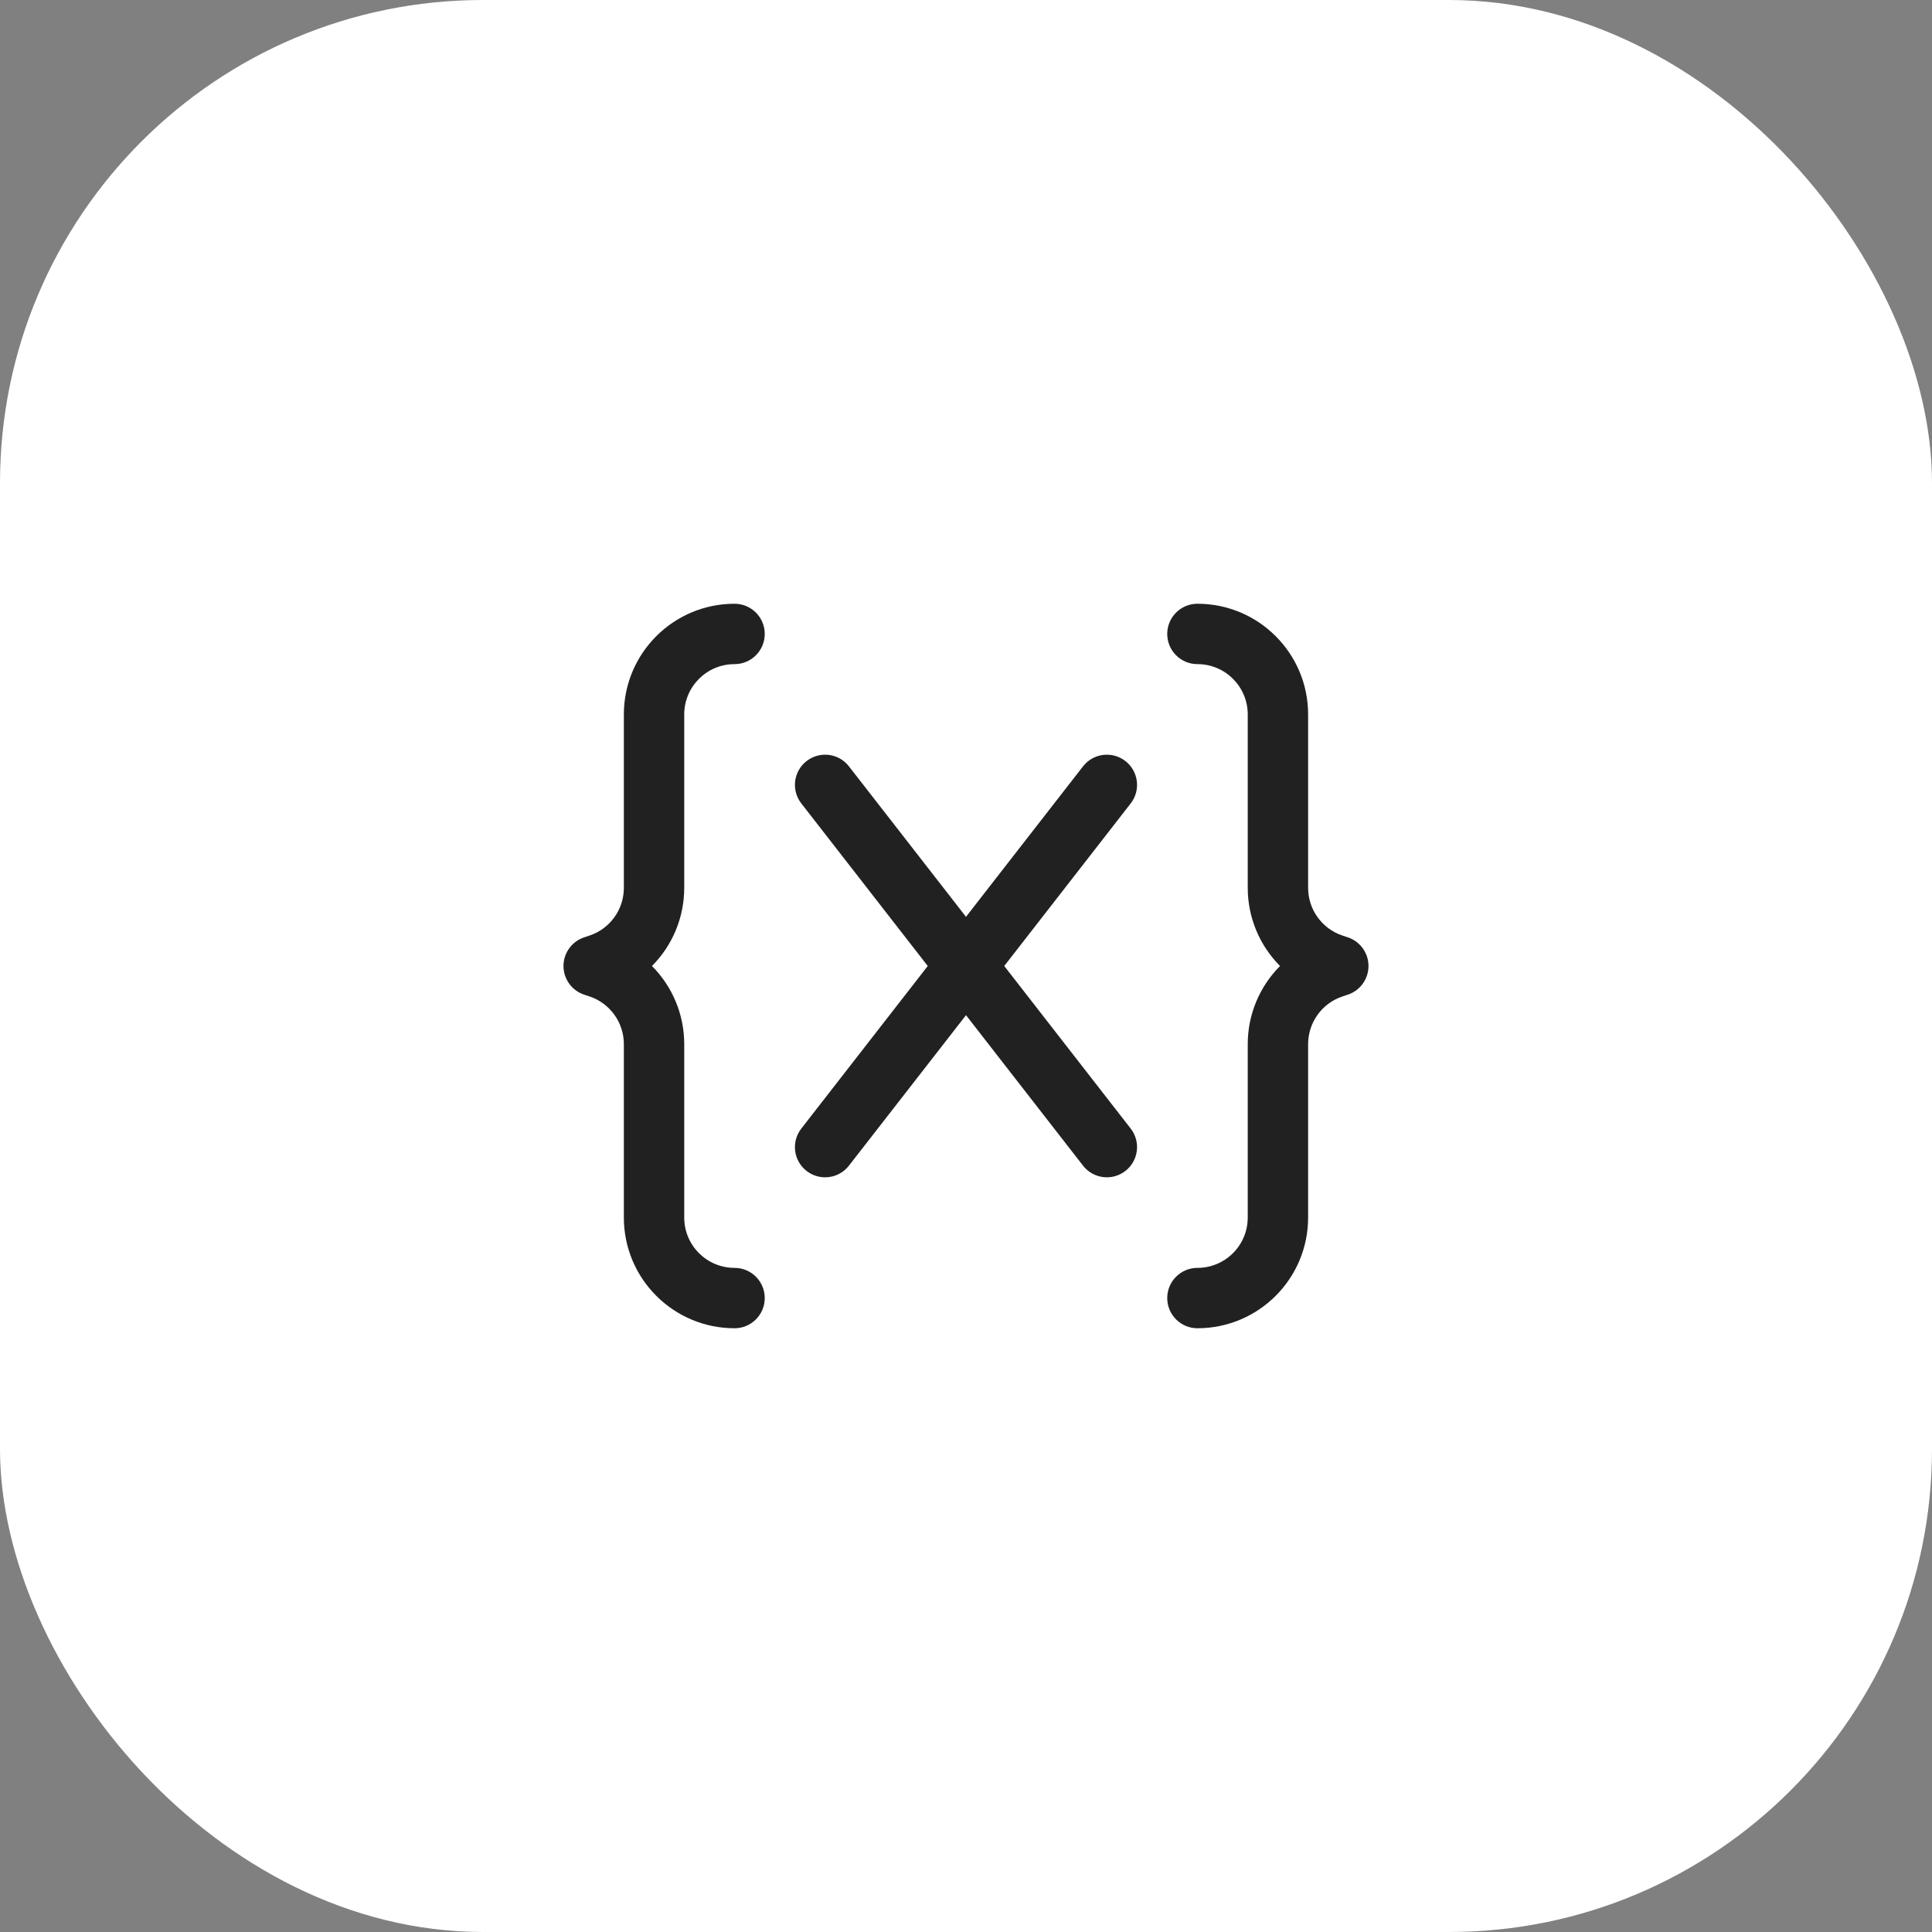
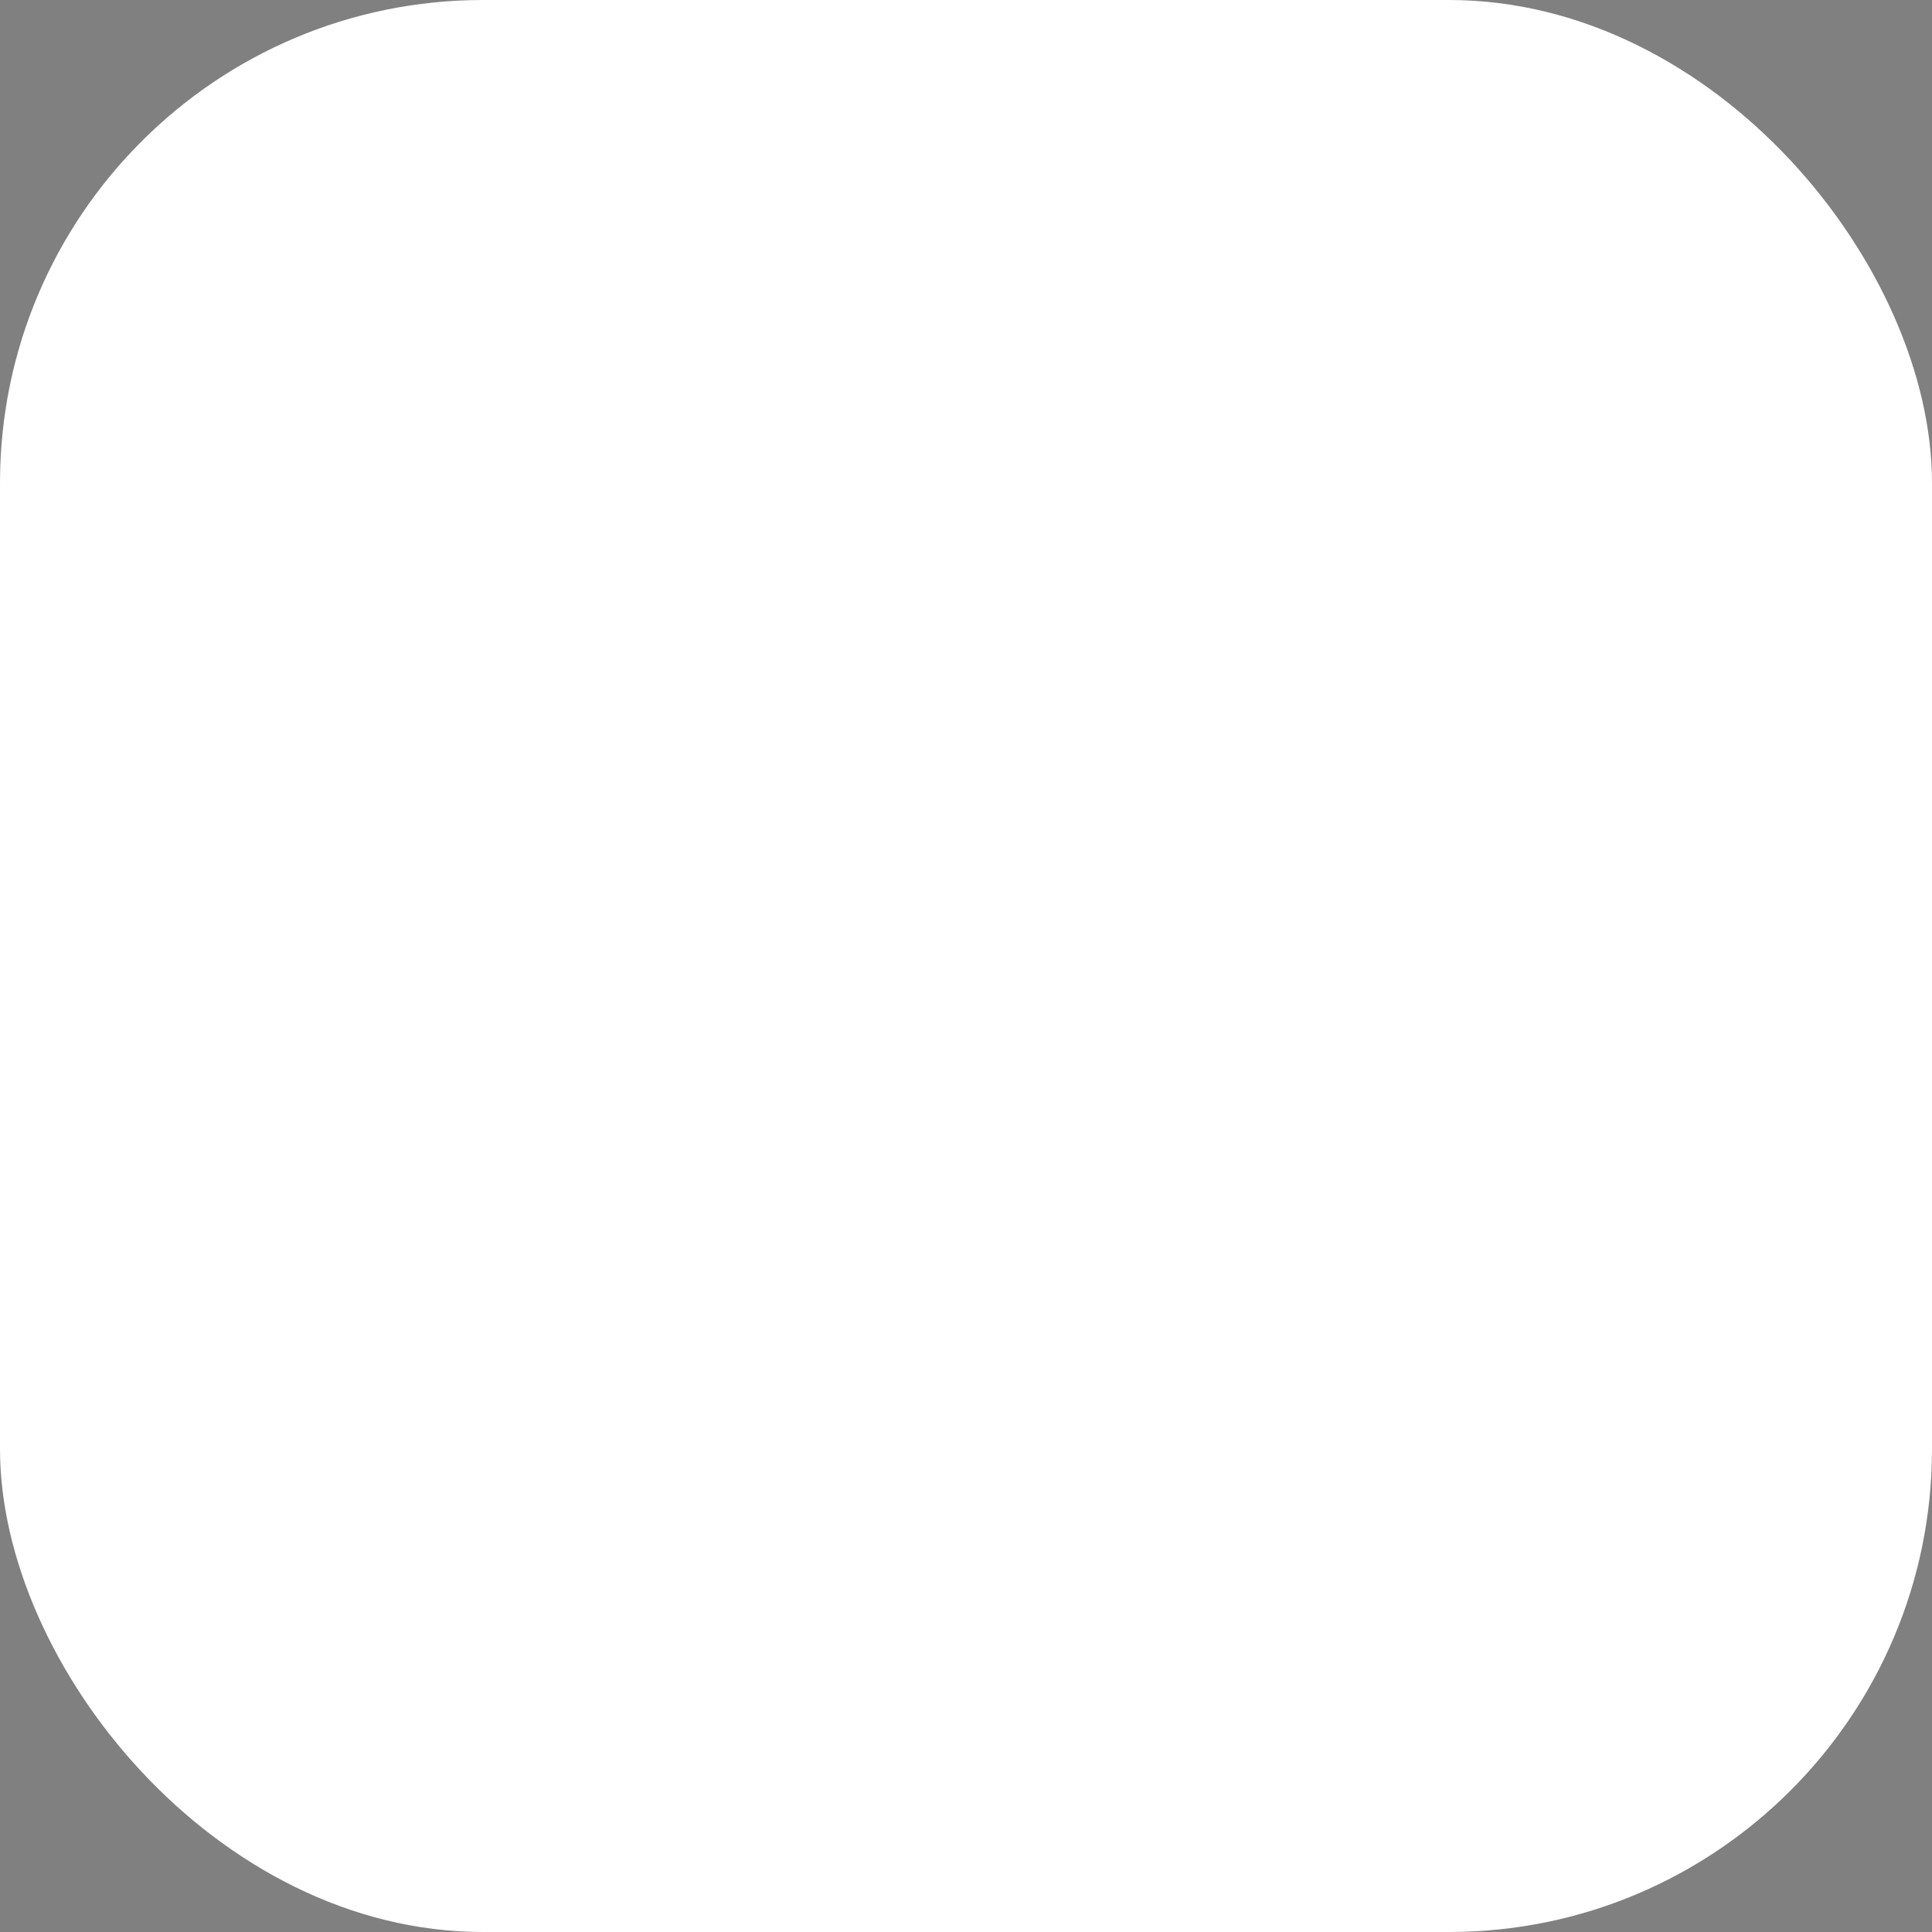
<svg xmlns="http://www.w3.org/2000/svg" width="64" height="64" viewBox="0 0 64 64" fill="none">
  <rect x="0" y="0" width="64" height="64" fill="#808080" stroke="none" />
  <rect width="64" height="64" rx="16" fill="white" />
-   <path d="M20.666 23.667C20.666 21.642 22.308 20 24.333 20C24.886 20 25.333 20.448 25.333 21C25.333 21.552 24.886 22 24.333 22C23.413 22 22.666 22.746 22.666 23.667V29.411C22.666 30.405 22.267 31.328 21.597 32C22.267 32.672 22.666 33.595 22.666 34.589V40.333C22.666 41.254 23.413 42 24.333 42C24.886 42 25.333 42.448 25.333 43C25.333 43.552 24.886 44 24.333 44C22.308 44 20.666 42.358 20.666 40.333V34.589C20.666 33.871 20.207 33.234 19.527 33.008L19.35 32.949C18.942 32.813 18.666 32.43 18.666 32C18.666 31.57 18.942 31.187 19.35 31.051L19.527 30.992C20.207 30.766 20.666 30.129 20.666 29.411V23.667ZM43.333 23.667C43.333 21.642 41.691 20 39.666 20C39.114 20 38.666 20.448 38.666 21C38.666 21.552 39.114 22 39.666 22C40.587 22 41.333 22.746 41.333 23.667V29.411C41.333 30.405 41.733 31.328 42.403 32C41.733 32.672 41.333 33.595 41.333 34.589V40.333C41.333 41.254 40.587 42 39.666 42C39.114 42 38.666 42.448 38.666 43C38.666 43.552 39.114 44 39.666 44C41.691 44 43.333 42.358 43.333 40.333V34.589C43.333 33.871 43.792 33.234 44.473 33.008L44.649 32.949C45.058 32.813 45.333 32.43 45.333 32C45.333 31.57 45.058 31.187 44.649 31.051L44.473 30.992C43.792 30.766 43.333 30.129 43.333 29.411V23.667ZM28.122 25.386C27.784 24.95 27.155 24.872 26.719 25.211C26.283 25.55 26.205 26.178 26.544 26.614L30.733 32L26.544 37.386C26.205 37.822 26.283 38.45 26.719 38.789C27.155 39.128 27.784 39.05 28.122 38.614L32 33.629L35.877 38.614C36.216 39.05 36.844 39.128 37.28 38.789C37.716 38.45 37.795 37.822 37.456 37.386L33.267 32L37.456 26.614C37.795 26.178 37.716 25.55 37.28 25.211C36.844 24.872 36.216 24.95 35.877 25.386L32 30.371L28.122 25.386Z" fill="#212121" />
</svg>